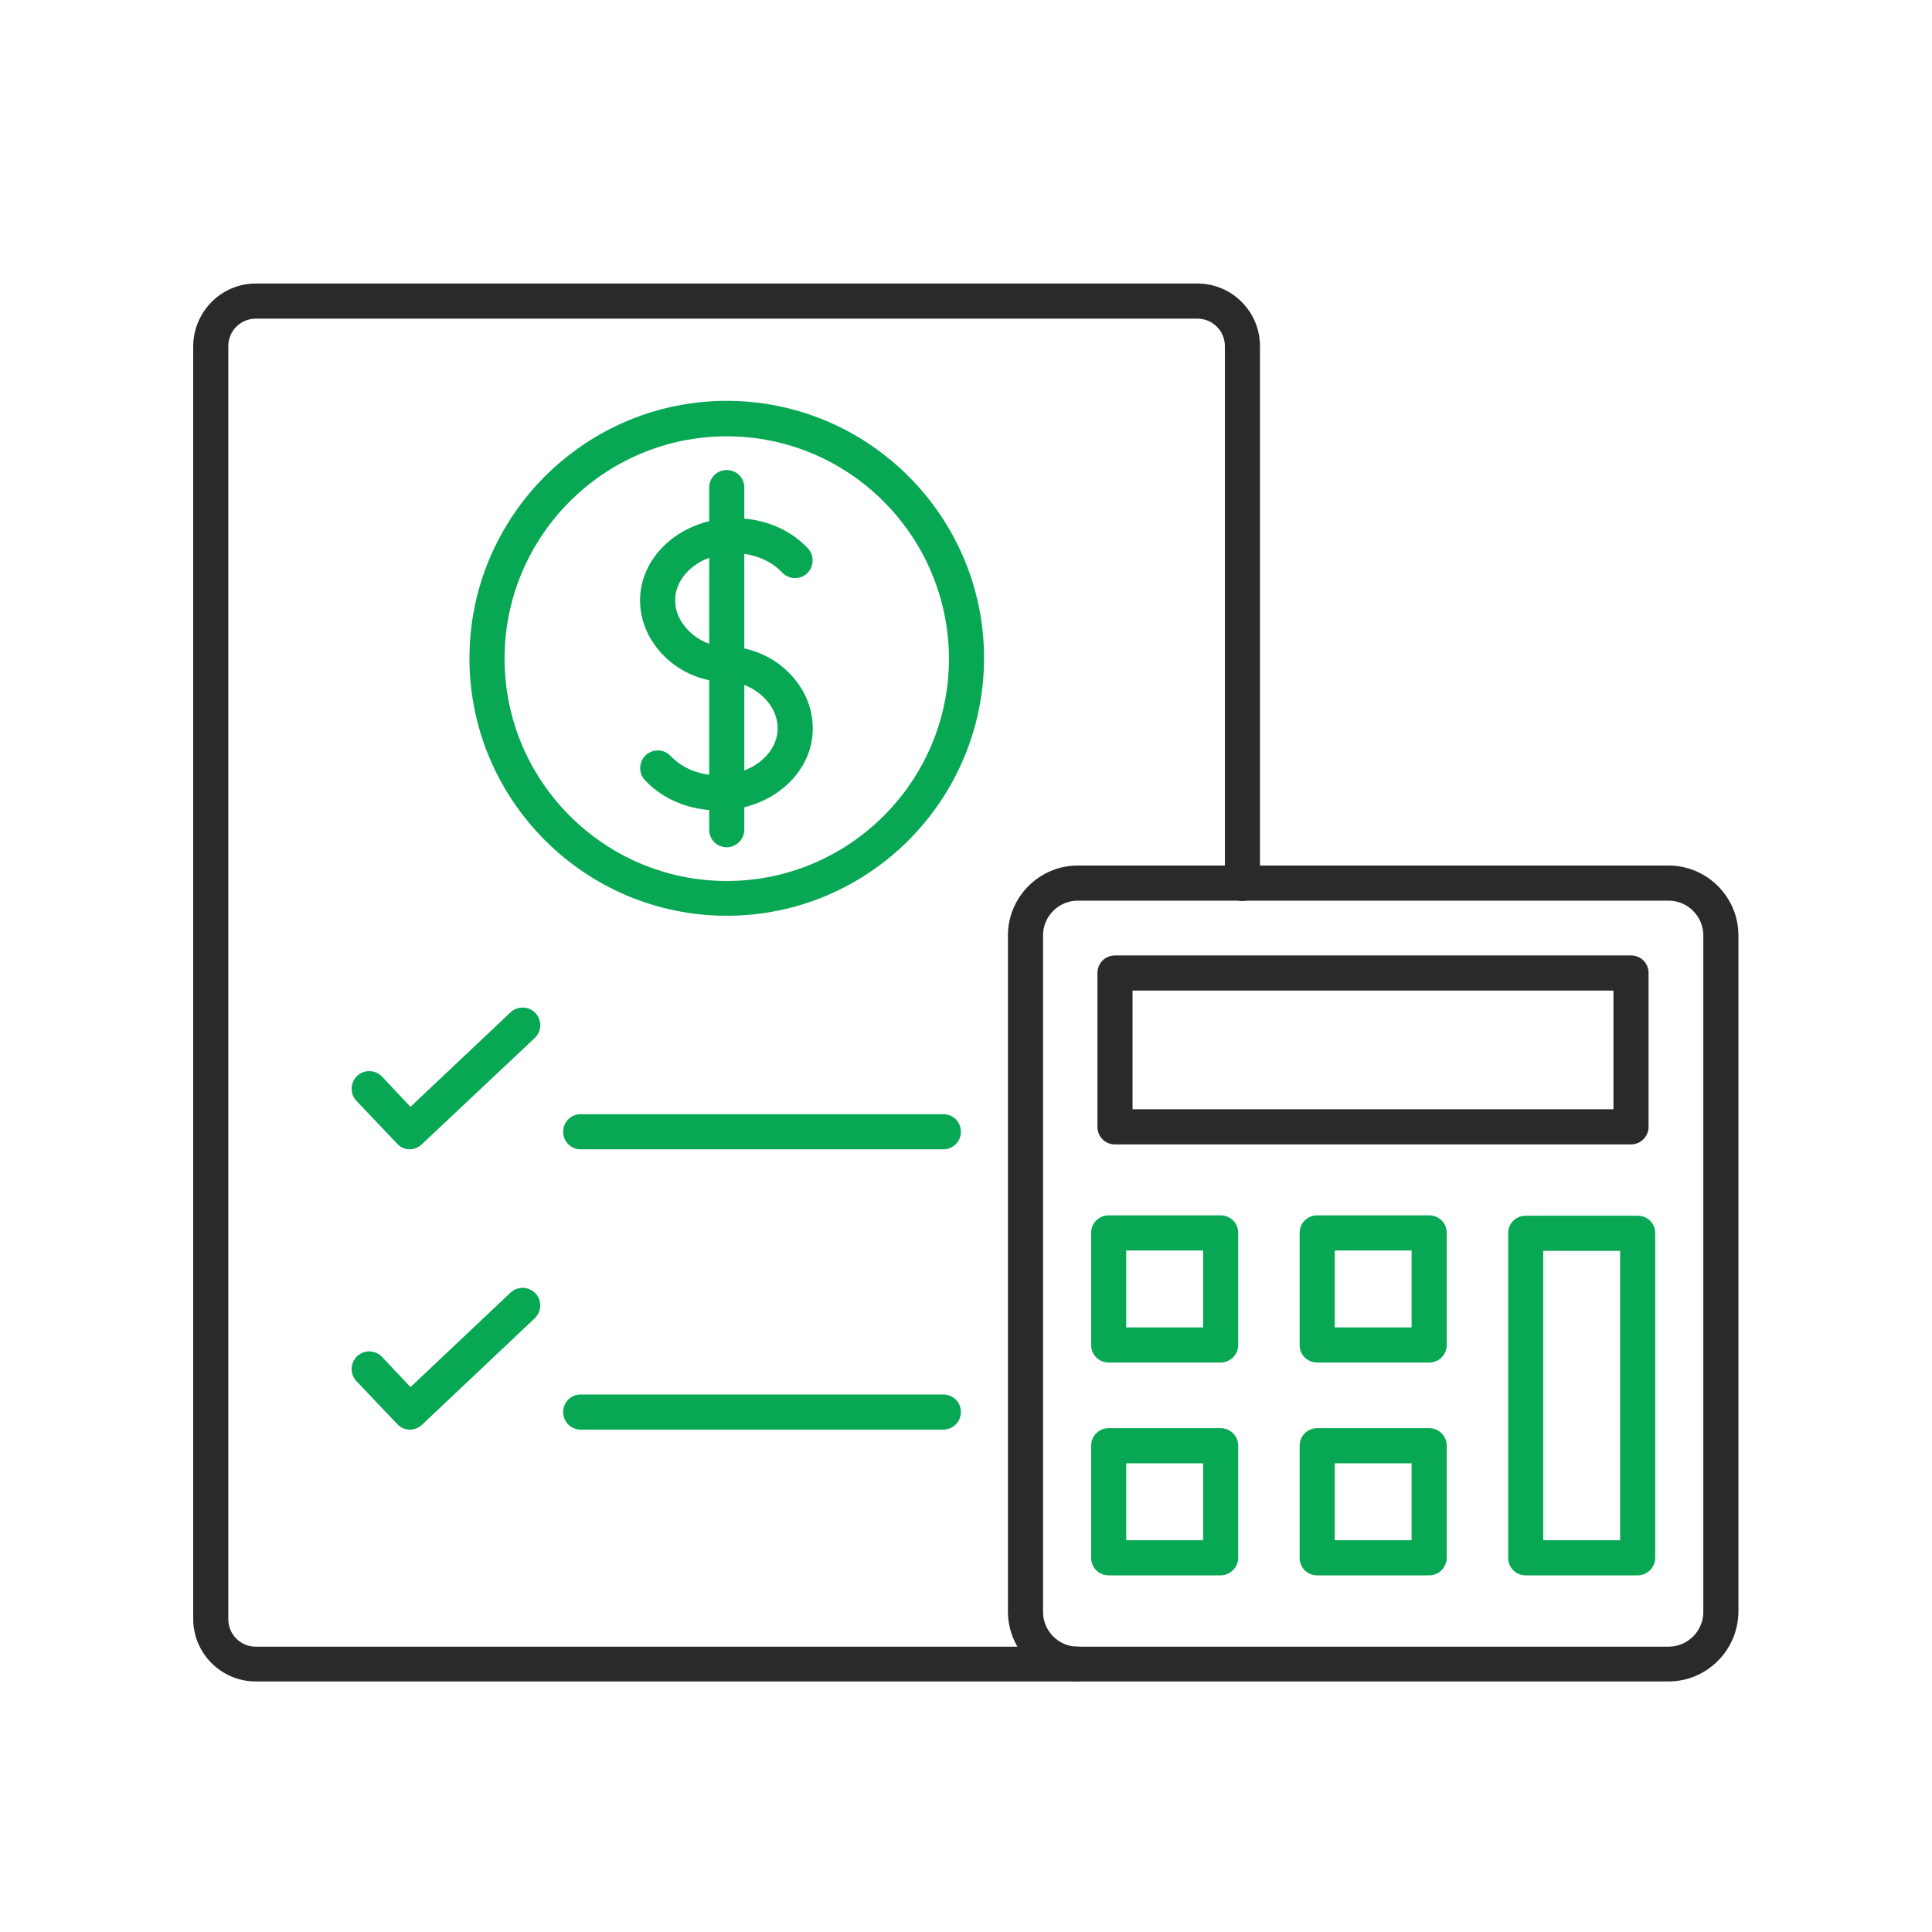
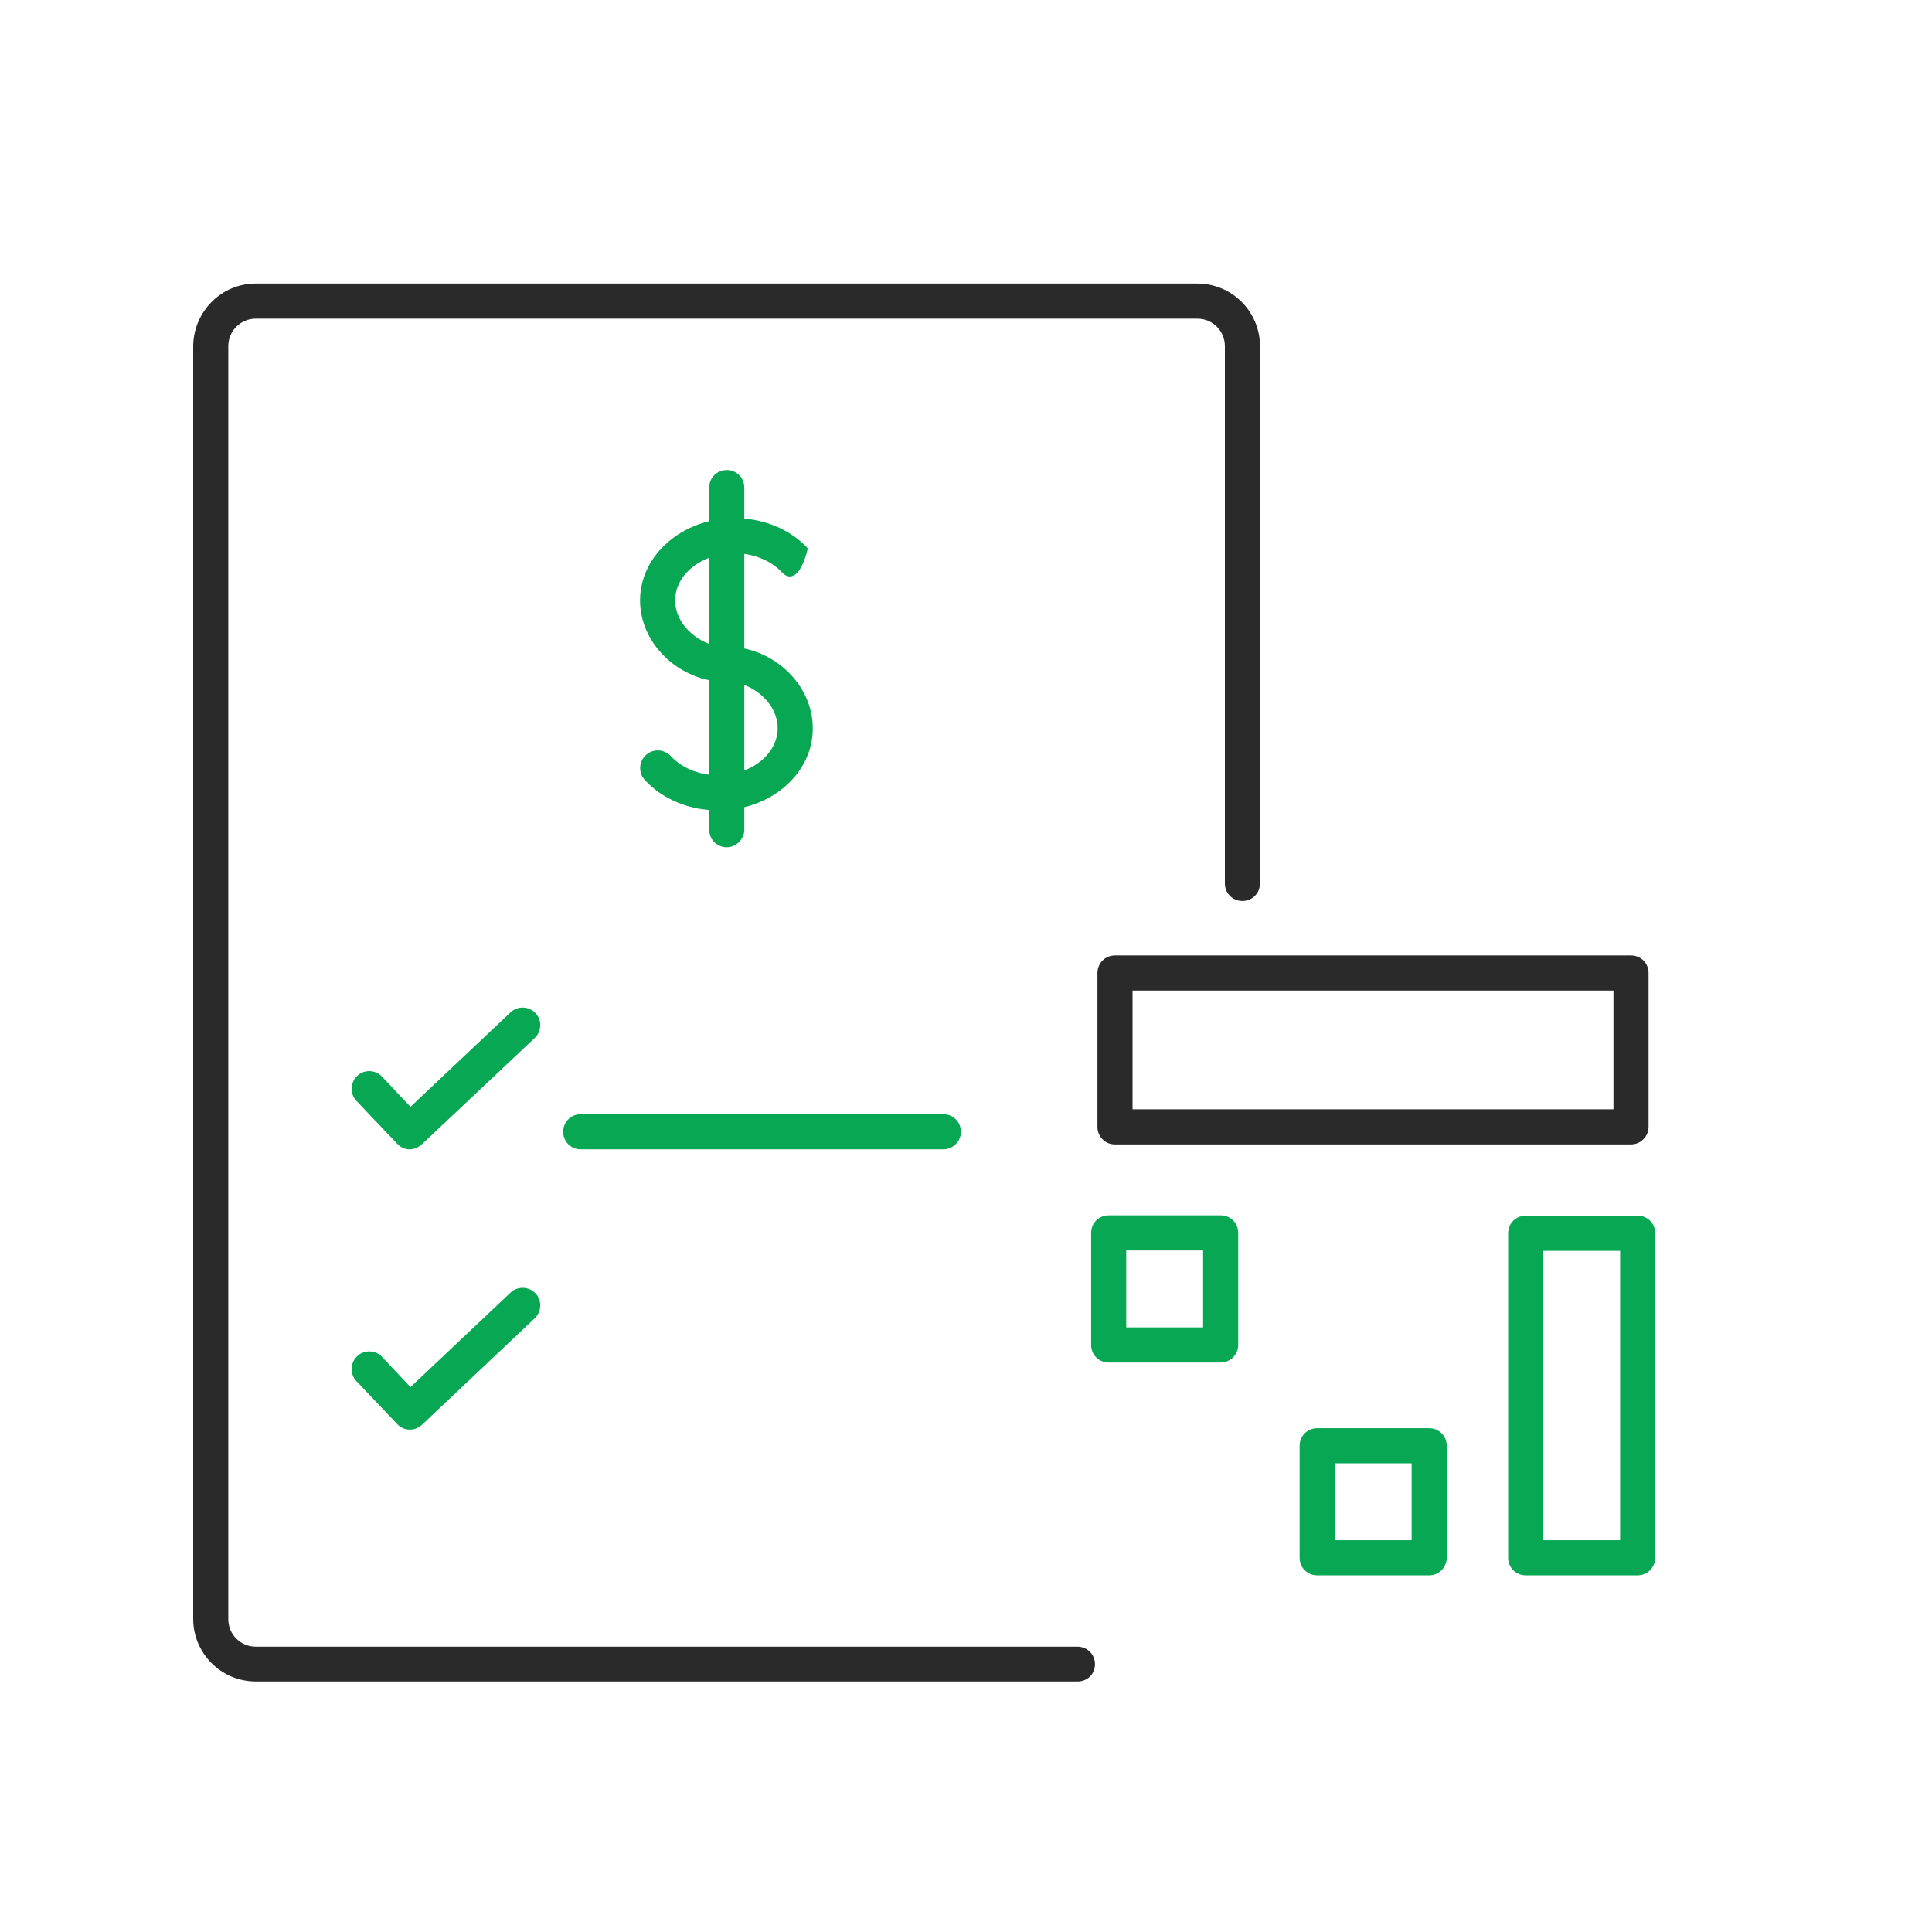
<svg xmlns="http://www.w3.org/2000/svg" width="768" viewBox="0 0 768 768" height="768" version="1.0">
  <defs>
    <clipPath id="a">
      <path d="M 76.801 112.305 L 501 112.305 L 501 668.805 L 76.801 668.805 Z M 76.801 112.305" />
    </clipPath>
    <clipPath id="b">
-       <path d="M 400 344 L 691.051 344 L 691.051 668.805 L 400 668.805 Z M 400 344" />
-     </clipPath>
+       </clipPath>
  </defs>
  <g clip-path="url(#a)">
    <path fill="#2A2A2A" d="M 428.438 668.402 L 101.637 668.402 C 87.965 668.402 76.801 657.23 76.801 643.551 L 76.801 137.562 C 76.941 123.879 87.965 112.711 101.637 112.711 L 476.02 112.711 C 489.695 112.711 500.859 123.879 500.859 137.562 L 500.859 351.184 C 500.859 355.094 497.789 358.164 493.883 358.164 C 489.973 358.164 486.906 355.094 486.906 351.184 L 486.906 137.562 C 486.906 131.559 482.02 126.672 476.02 126.672 L 101.637 126.672 C 95.637 126.672 90.754 131.559 90.754 137.562 L 90.754 643.688 C 90.754 649.691 95.637 654.578 101.637 654.578 L 428.297 654.578 C 432.207 654.578 435.273 657.652 435.273 661.559 C 435.273 665.469 432.207 668.402 428.438 668.402 Z M 428.438 668.402" />
  </g>
-   <path fill="#07A753" d="M 285.551 322.141 C 274.109 322.141 263.504 317.812 256.387 310.137 C 253.734 307.344 253.875 302.875 256.664 300.223 C 259.457 297.57 263.922 297.707 266.574 300.5 C 271.176 305.387 278.016 308.18 285.551 308.18 C 298.527 308.18 309.133 299.805 309.133 289.473 C 309.133 285.004 307.18 280.676 303.551 277.184 C 299.504 273.273 294.062 270.902 288.898 271.043 C 279.969 271.18 270.898 267.551 264.199 260.988 C 257.922 254.844 254.434 246.887 254.434 238.648 C 254.434 220.637 271.316 205.977 291.969 205.977 C 303.41 205.977 314.016 210.305 321.133 217.984 C 323.785 220.777 323.645 225.246 320.852 227.898 C 318.062 230.551 313.598 230.41 310.945 227.617 C 306.34 222.73 299.504 219.941 291.969 219.941 C 278.992 219.941 268.387 228.316 268.387 238.648 C 268.387 243.117 270.34 247.445 273.969 250.938 C 278.016 254.844 283.457 257.219 288.621 257.078 C 297.551 256.938 306.621 260.57 313.316 267.133 C 319.598 273.273 323.086 281.234 323.086 289.473 C 323.227 307.48 306.34 322.141 285.551 322.141 Z M 285.551 322.141" />
+   <path fill="#07A753" d="M 285.551 322.141 C 274.109 322.141 263.504 317.812 256.387 310.137 C 253.734 307.344 253.875 302.875 256.664 300.223 C 259.457 297.57 263.922 297.707 266.574 300.5 C 271.176 305.387 278.016 308.18 285.551 308.18 C 298.527 308.18 309.133 299.805 309.133 289.473 C 309.133 285.004 307.18 280.676 303.551 277.184 C 299.504 273.273 294.062 270.902 288.898 271.043 C 279.969 271.18 270.898 267.551 264.199 260.988 C 257.922 254.844 254.434 246.887 254.434 238.648 C 254.434 220.637 271.316 205.977 291.969 205.977 C 303.41 205.977 314.016 210.305 321.133 217.984 C 318.062 230.551 313.598 230.41 310.945 227.617 C 306.34 222.73 299.504 219.941 291.969 219.941 C 278.992 219.941 268.387 228.316 268.387 238.648 C 268.387 243.117 270.34 247.445 273.969 250.938 C 278.016 254.844 283.457 257.219 288.621 257.078 C 297.551 256.938 306.621 260.57 313.316 267.133 C 319.598 273.273 323.086 281.234 323.086 289.473 C 323.227 307.48 306.34 322.141 285.551 322.141 Z M 285.551 322.141" />
  <path fill="#07A753" d="M 288.898 336.801 C 284.992 336.801 281.922 333.73 281.922 329.82 L 281.922 193.832 C 281.922 189.922 284.992 186.852 288.898 186.852 C 292.805 186.852 295.875 189.922 295.875 193.832 L 295.875 329.82 C 295.875 333.59 292.668 336.801 288.898 336.801 Z M 288.898 336.801" />
  <path fill="#07A753" d="M 374.996 456.875 L 230.852 456.875 C 226.945 456.875 223.875 453.805 223.875 449.895 C 223.875 445.984 226.945 442.914 230.852 442.914 L 374.996 442.914 C 378.902 442.914 381.973 445.984 381.973 449.895 C 381.973 453.805 378.762 456.875 374.996 456.875 Z M 374.996 456.875" />
-   <path fill="#07A753" d="M 374.996 568.293 L 230.852 568.293 C 226.945 568.293 223.875 565.223 223.875 561.312 C 223.875 557.402 226.945 554.332 230.852 554.332 L 374.996 554.332 C 378.902 554.332 381.973 557.402 381.973 561.312 C 381.973 565.223 378.762 568.293 374.996 568.293 Z M 374.996 568.293" />
  <path fill="#07A753" d="M 162.895 456.875 C 161.082 456.875 159.266 456.18 157.871 454.641 L 141.688 437.609 C 139.035 434.816 139.176 430.348 141.965 427.695 C 144.754 425.043 149.219 425.184 151.871 427.977 L 163.176 439.98 L 202.941 402.426 C 205.734 399.77 210.199 399.91 212.852 402.703 C 215.5 405.496 215.363 409.965 212.57 412.617 L 167.641 454.922 C 166.246 456.18 164.57 456.875 162.895 456.875 Z M 162.895 456.875" />
  <path fill="#07A753" d="M 162.895 568.293 C 161.082 568.293 159.266 567.594 157.871 566.059 L 141.688 549.027 C 139.035 546.234 139.176 541.766 141.965 539.113 C 144.754 536.461 149.219 536.602 151.871 539.391 L 163.176 551.398 L 202.941 513.84 C 205.734 511.188 210.199 511.328 212.852 514.121 C 215.5 516.914 215.363 521.383 212.57 524.035 L 167.641 566.48 C 166.246 567.734 164.57 568.293 162.895 568.293 Z M 162.895 568.293" />
  <g clip-path="url(#b)">
    <path fill="#2A2A2A" d="M 663.281 668.402 L 428.438 668.402 C 413.227 668.402 400.668 655.977 400.668 640.617 L 400.668 371.848 C 400.668 356.629 413.09 344.062 428.438 344.062 L 663.281 344.062 C 678.492 344.062 691.051 356.488 691.051 371.848 L 691.051 640.758 C 690.91 655.977 678.492 668.402 663.281 668.402 Z M 428.438 358.023 C 420.902 358.023 414.625 364.168 414.625 371.848 L 414.625 640.758 C 414.625 648.297 420.762 654.578 428.438 654.578 L 663.281 654.578 C 670.816 654.578 677.098 648.438 677.098 640.758 L 677.098 371.848 C 677.098 364.309 670.957 358.023 663.281 358.023 Z M 428.438 358.023" />
  </g>
  <path fill="#2A2A2A" d="M 648.352 454.922 L 443.23 454.922 C 439.32 454.922 436.254 451.852 436.254 447.941 L 436.254 386.785 C 436.254 382.879 439.32 379.805 443.23 379.805 L 648.352 379.805 C 652.258 379.805 655.328 382.879 655.328 386.785 L 655.328 447.941 C 655.328 451.711 652.258 454.922 648.352 454.922 Z M 450.207 440.961 L 641.375 440.961 L 641.375 393.77 L 450.207 393.77 Z M 450.207 440.961" />
  <path fill="#07A753" d="M 485.23 541.625 L 440.719 541.625 C 436.809 541.625 433.742 538.555 433.742 534.645 L 433.742 490.105 C 433.742 486.195 436.809 483.125 440.719 483.125 L 485.23 483.125 C 489.137 483.125 492.207 486.195 492.207 490.105 L 492.207 534.645 C 492.207 538.555 488.996 541.625 485.23 541.625 Z M 447.695 527.664 L 478.254 527.664 L 478.254 497.086 L 447.695 497.086 Z M 447.695 527.664" />
-   <path fill="#07A753" d="M 485.23 626.234 L 440.719 626.234 C 436.809 626.234 433.742 623.164 433.742 619.254 L 433.742 574.715 C 433.742 570.809 436.809 567.734 440.719 567.734 L 485.23 567.734 C 489.137 567.734 492.207 570.809 492.207 574.715 L 492.207 619.254 C 492.207 623.023 488.996 626.234 485.23 626.234 Z M 447.695 612.273 L 478.254 612.273 L 478.254 581.695 L 447.695 581.695 Z M 447.695 612.273" />
-   <path fill="#07A753" d="M 568.117 541.625 L 523.602 541.625 C 519.695 541.625 516.625 538.555 516.625 534.645 L 516.625 490.105 C 516.625 486.195 519.695 483.125 523.602 483.125 L 568.117 483.125 C 572.023 483.125 575.094 486.195 575.094 490.105 L 575.094 534.645 C 575.094 538.555 572.023 541.625 568.117 541.625 Z M 530.582 527.664 L 561.141 527.664 L 561.141 497.086 L 530.582 497.086 Z M 530.582 527.664" />
  <path fill="#07A753" d="M 568.117 626.234 L 523.602 626.234 C 519.695 626.234 516.625 623.164 516.625 619.254 L 516.625 574.715 C 516.625 570.809 519.695 567.734 523.602 567.734 L 568.117 567.734 C 572.023 567.734 575.094 570.809 575.094 574.715 L 575.094 619.254 C 575.094 623.023 572.023 626.234 568.117 626.234 Z M 530.582 612.273 L 561.141 612.273 L 561.141 581.695 L 530.582 581.695 Z M 530.582 612.273" />
  <path fill="#07A753" d="M 651.004 626.234 L 606.488 626.234 C 602.582 626.234 599.512 623.164 599.512 619.254 L 599.512 490.246 C 599.512 486.336 602.582 483.266 606.488 483.266 L 651.004 483.266 C 654.91 483.266 657.98 486.336 657.98 490.246 L 657.98 619.254 C 657.98 623.023 654.91 626.234 651.004 626.234 Z M 613.465 612.273 L 644.023 612.273 L 644.023 497.227 L 613.465 497.227 Z M 613.465 612.273" />
-   <path fill="#07A753" d="M 288.898 364.027 C 232.523 364.027 186.617 318.094 186.617 261.688 C 186.617 205.281 232.523 159.344 288.898 159.344 C 345.273 159.344 391.18 205.281 391.18 261.688 C 391.043 318.234 345.273 364.027 288.898 364.027 Z M 288.898 173.445 C 240.199 173.445 200.57 213.098 200.57 261.824 C 200.57 310.555 240.199 350.207 288.898 350.207 C 337.598 350.207 377.227 310.555 377.227 261.824 C 377.086 213.098 337.598 173.445 288.898 173.445 Z M 288.898 173.445" />
</svg>